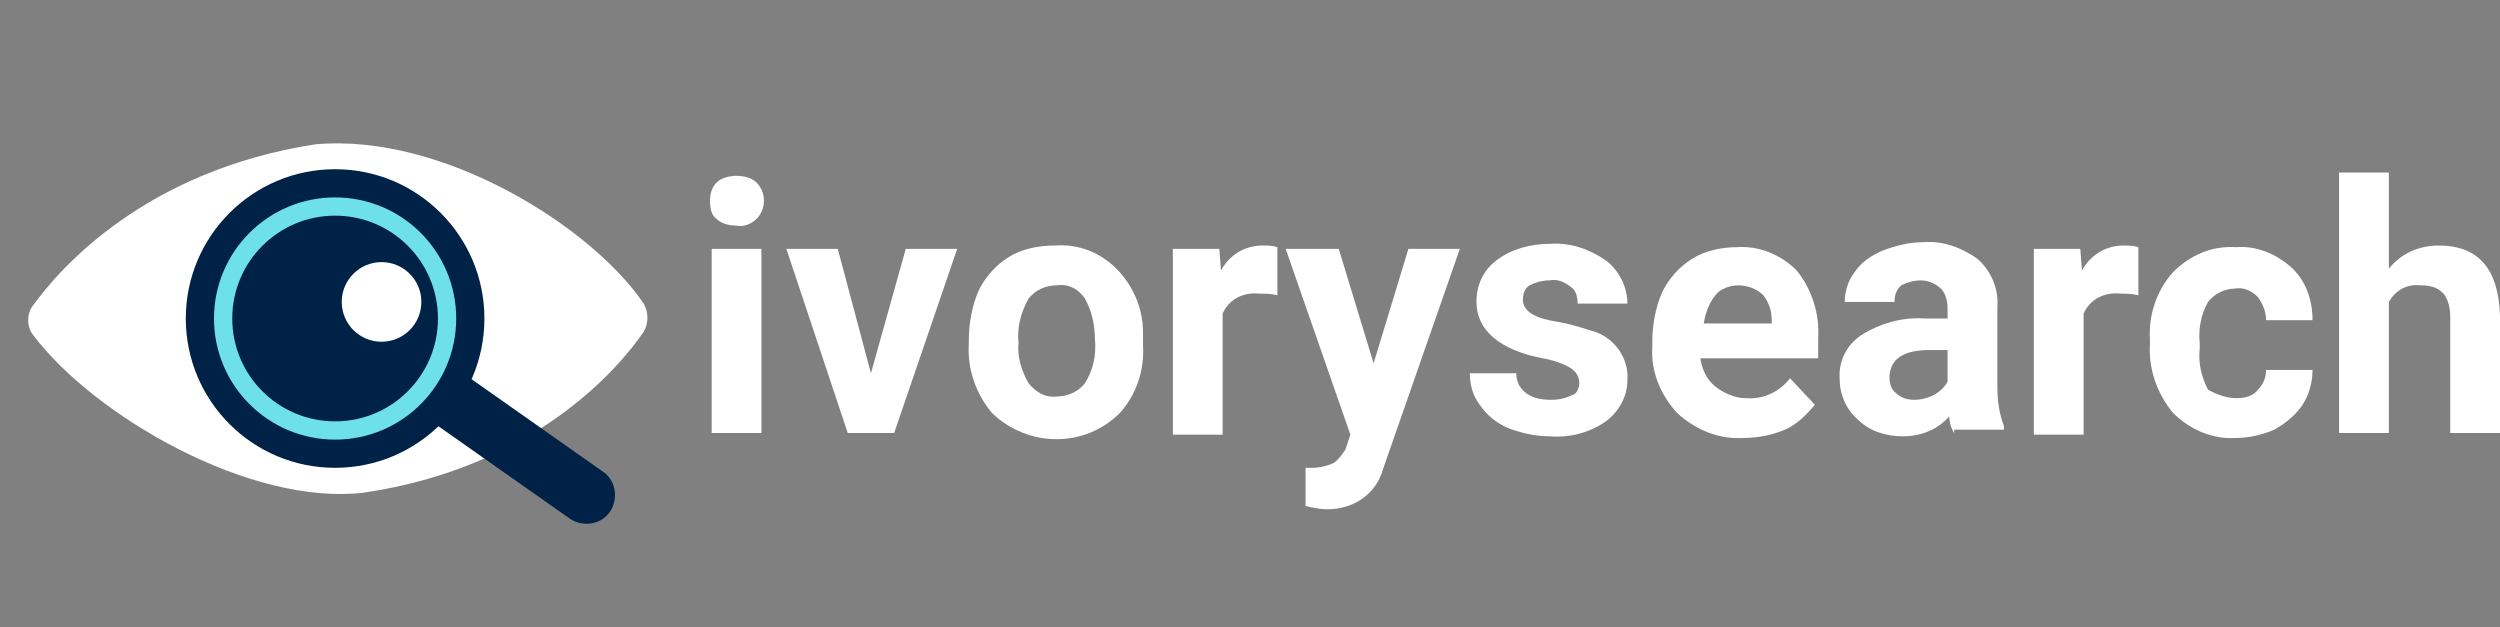
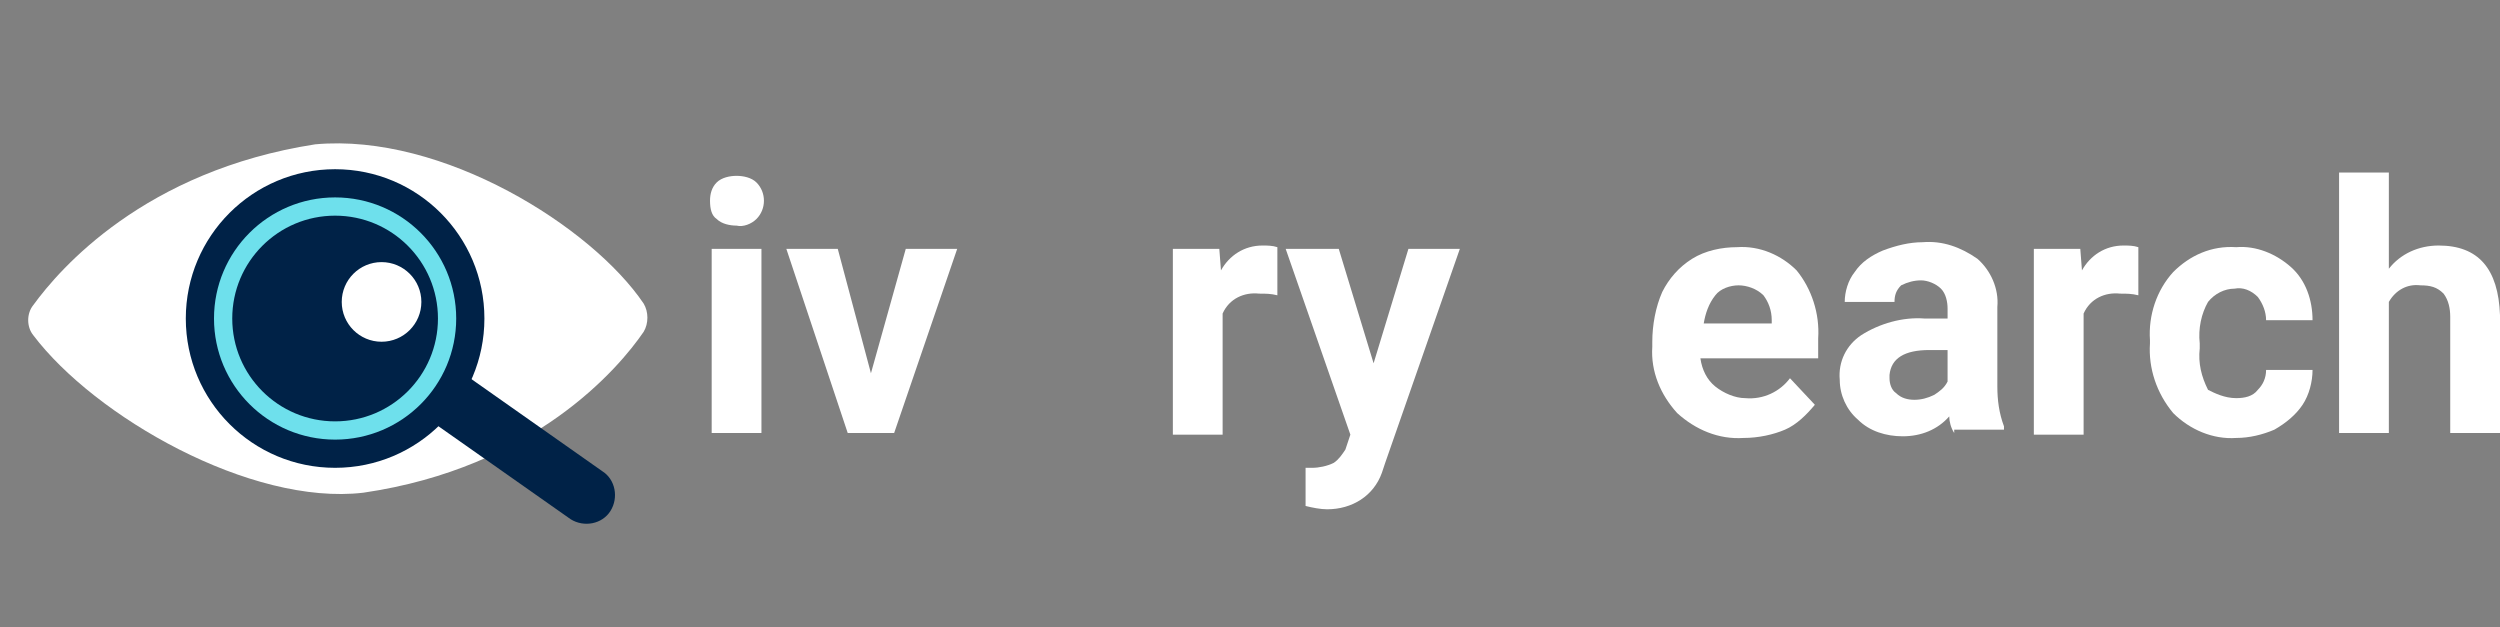
<svg xmlns="http://www.w3.org/2000/svg" id="Layer_1" x="0px" y="0px" viewBox="0 0 150.7 37.8" style="enable-background:new 0 0 150.7 37.8;" xml:space="preserve">
  <rect x="0" y="0" width="150.7" height="37.8" fill="#808080" stroke="none" />
  <style type="text/css">	.st0{fill:#FFFFFF;}	.st1{fill:#002247;}	.st2{fill:#6EE0EC;}</style>
  <path class="st0" d="M2,18.4c1.6-2.2,6.7-8.1,17-9.7c7.7-0.7,16.7,5,19.8,9.6c0.3,0.5,0.3,1.2,0,1.7c-1.5,2.2-6.6,8.2-16.9,9.7 C15.1,30.5,5.7,25.1,2,20.2C1.6,19.7,1.6,18.9,2,18.4z" />
  <path class="st0" d="M42.8,12.1c0-0.4,0.1-0.8,0.4-1.1c0.3-0.3,0.8-0.4,1.2-0.4c0.4,0,0.9,0.1,1.2,0.4c0.6,0.6,0.6,1.6,0,2.2 c0,0,0,0,0,0c-0.3,0.3-0.8,0.5-1.2,0.4c-0.4,0-0.9-0.1-1.2-0.4C42.9,13,42.8,12.6,42.8,12.1z M45.9,26.1h-3V15h3V26.1z" />
  <path class="st0" d="M52.5,22.5l2.1-7.5h3.1l-3.8,11.1h-2.8L47.4,15h3.1L52.5,22.5z" />
-   <path class="st0" d="M58.4,20.5c0-1,0.2-2.1,0.6-3c0.4-0.8,1-1.5,1.8-2c0.8-0.5,1.8-0.7,2.8-0.7c1.4-0.1,2.7,0.4,3.7,1.4 c1,1,1.6,2.4,1.6,3.8v0.8c0.1,1.5-0.4,3-1.4,4.1c-2.1,2.1-5.5,2.1-7.7,0c-1-1.2-1.5-2.7-1.4-4.2V20.5z M61.4,20.7 c-0.1,0.8,0.2,1.7,0.6,2.4c0.4,0.5,1,0.9,1.7,0.8c0.7,0,1.3-0.3,1.7-0.8c0.5-0.8,0.7-1.7,0.6-2.7c0-0.8-0.2-1.7-0.6-2.4 c-0.4-0.6-1-0.9-1.7-0.8c-0.7,0-1.3,0.3-1.7,0.8C61.5,18.9,61.3,19.8,61.4,20.7L61.4,20.7z" />
  <path class="st0" d="M77,17.8c-0.4-0.1-0.7-0.1-1.1-0.1c-0.9-0.1-1.8,0.3-2.2,1.2v7.3h-3V15h2.8l0.1,1.3c0.5-0.9,1.4-1.5,2.5-1.5 c0.3,0,0.6,0,0.9,0.1V17.8z" />
  <path class="st0" d="M82.8,21.9l2.1-6.9H88l-4.5,12.9l-0.2,0.6c-0.5,1.4-1.8,2.2-3.3,2.2c-0.4,0-0.9-0.1-1.3-0.2v-2.3h0.4 c0.4,0,0.9-0.1,1.3-0.3c0.3-0.2,0.5-0.5,0.7-0.8l0.3-0.9L77.5,15h3.2L82.8,21.9z" />
-   <path class="st0" d="M95.2,23.1c0-0.4-0.2-0.7-0.5-0.9c-0.5-0.3-1.1-0.5-1.7-0.6c-2.6-0.5-4-1.7-4-3.4c0-1,0.4-1.9,1.2-2.5 c0.9-0.7,2.1-1,3.2-1c1.2-0.1,2.4,0.3,3.4,1c0.8,0.6,1.3,1.6,1.3,2.6h-3c0-0.4-0.1-0.8-0.4-1c-0.4-0.3-0.8-0.5-1.3-0.4 c-0.4,0-0.8,0.1-1.2,0.3c-0.3,0.2-0.4,0.5-0.4,0.9c0,0.3,0.2,0.6,0.5,0.8c0.5,0.3,1,0.4,1.6,0.5c0.6,0.1,1.3,0.3,1.9,0.5 c1.4,0.3,2.4,1.6,2.3,3c0,1-0.5,1.9-1.3,2.5c-1,0.7-2.2,1-3.4,0.9c-0.9,0-1.7-0.2-2.5-0.5c-0.7-0.3-1.3-0.8-1.7-1.4 c-0.4-0.5-0.6-1.2-0.6-1.9h2.8c0,0.5,0.2,0.9,0.6,1.2c0.4,0.3,0.9,0.4,1.5,0.4c0.5,0,0.9-0.1,1.3-0.3C95,23.8,95.2,23.4,95.2,23.1z" />
  <path class="st0" d="M105.1,26.4c-1.5,0.1-2.9-0.5-4-1.5c-1-1.1-1.6-2.5-1.5-4v-0.3c0-1,0.2-2.1,0.6-3c0.4-0.8,1-1.5,1.8-2 c0.8-0.5,1.8-0.7,2.7-0.7c1.4-0.1,2.7,0.5,3.6,1.4c0.9,1.1,1.4,2.6,1.3,4.1v1.2h-7.1c0.1,0.7,0.4,1.3,0.9,1.7 c0.5,0.4,1.2,0.7,1.8,0.7c1.1,0.1,2.1-0.4,2.7-1.2l1.5,1.6c-0.5,0.6-1.1,1.2-1.8,1.5C106.9,26.2,106,26.4,105.1,26.4z M104.8,17.2 c-0.5,0-1.1,0.2-1.4,0.6c-0.4,0.5-0.6,1.1-0.7,1.7h4.1v-0.2c0-0.6-0.2-1.1-0.5-1.5C105.9,17.4,105.3,17.2,104.8,17.2z" />
  <path class="st0" d="M117.8,26.1c-0.2-0.3-0.3-0.7-0.3-1c-0.7,0.8-1.7,1.2-2.8,1.2c-1,0-2-0.3-2.7-1c-0.7-0.6-1.1-1.5-1.1-2.4 c-0.1-1.1,0.4-2.1,1.3-2.7c1.1-0.7,2.5-1.1,3.8-1h1.4v-0.6c0-0.4-0.1-0.9-0.4-1.2c-0.3-0.3-0.8-0.5-1.2-0.5c-0.4,0-0.8,0.1-1.2,0.3 c-0.3,0.3-0.4,0.6-0.4,1h-3c0-0.6,0.2-1.3,0.6-1.8c0.4-0.6,1-1,1.7-1.3c0.8-0.3,1.6-0.5,2.4-0.5c1.2-0.1,2.3,0.3,3.3,1 c0.8,0.7,1.3,1.8,1.2,2.9v4.8c0,0.8,0.1,1.6,0.4,2.4v0.2H117.8z M115.4,24.1c0.4,0,0.8-0.1,1.2-0.3c0.3-0.2,0.6-0.4,0.8-0.8v-1.9 h-1.1c-1.5,0-2.3,0.5-2.4,1.5v0.2c0,0.3,0.1,0.7,0.4,0.9C114.6,24,115,24.1,115.4,24.1z" />
  <path class="st0" d="M128.9,17.8c-0.4-0.1-0.7-0.1-1.1-0.1c-0.9-0.1-1.8,0.3-2.2,1.2v7.3h-3V15h2.8l0.1,1.3c0.5-0.9,1.4-1.5,2.5-1.5 c0.3,0,0.6,0,0.9,0.1L128.9,17.8z" />
  <path class="st0" d="M134.8,24c0.5,0,1-0.1,1.3-0.5c0.3-0.3,0.5-0.7,0.5-1.2h2.8c0,0.7-0.2,1.5-0.6,2.1c-0.4,0.6-1,1.1-1.7,1.5 c-0.7,0.3-1.5,0.5-2.3,0.5c-1.4,0.1-2.8-0.5-3.8-1.5c-1-1.2-1.5-2.7-1.4-4.2v-0.2c-0.1-1.5,0.4-3,1.4-4.1c1-1,2.3-1.6,3.8-1.5 c1.2-0.1,2.4,0.4,3.3,1.2c0.9,0.8,1.3,2,1.3,3.2h-2.8c0-0.5-0.2-1-0.5-1.4c-0.4-0.4-0.9-0.6-1.4-0.5c-0.6,0-1.2,0.3-1.6,0.8 c-0.4,0.7-0.6,1.6-0.5,2.5v0.3c-0.1,0.9,0.1,1.7,0.5,2.5C133.5,23.7,134.1,24,134.8,24z" />
  <path class="st0" d="M144,16.2c0.7-0.9,1.8-1.4,3-1.4c2.4,0,3.6,1.4,3.7,4.2v7.1h-3v-7c0-0.5-0.1-1-0.4-1.4 c-0.4-0.4-0.8-0.5-1.4-0.5c-0.8-0.1-1.5,0.3-1.9,1v7.9h-3V10.4h3V16.2z" />
  <circle class="st1" cx="20.2" cy="19.2" r="9" />
  <circle class="st2" cx="20.2" cy="19.2" r="7.3" />
  <circle class="st1" cx="20.2" cy="19.2" r="6.2" />
  <path class="st1" d="M28.2,22.7l8.1,5.7c0.8,0.5,1,1.6,0.5,2.4l0,0c-0.5,0.8-1.6,1-2.4,0.5l-9.1-6.4C25.3,24.8,28.3,22.7,28.2,22.7z " />
  <circle class="st0" cx="23" cy="18.2" r="2.4" />
</svg>